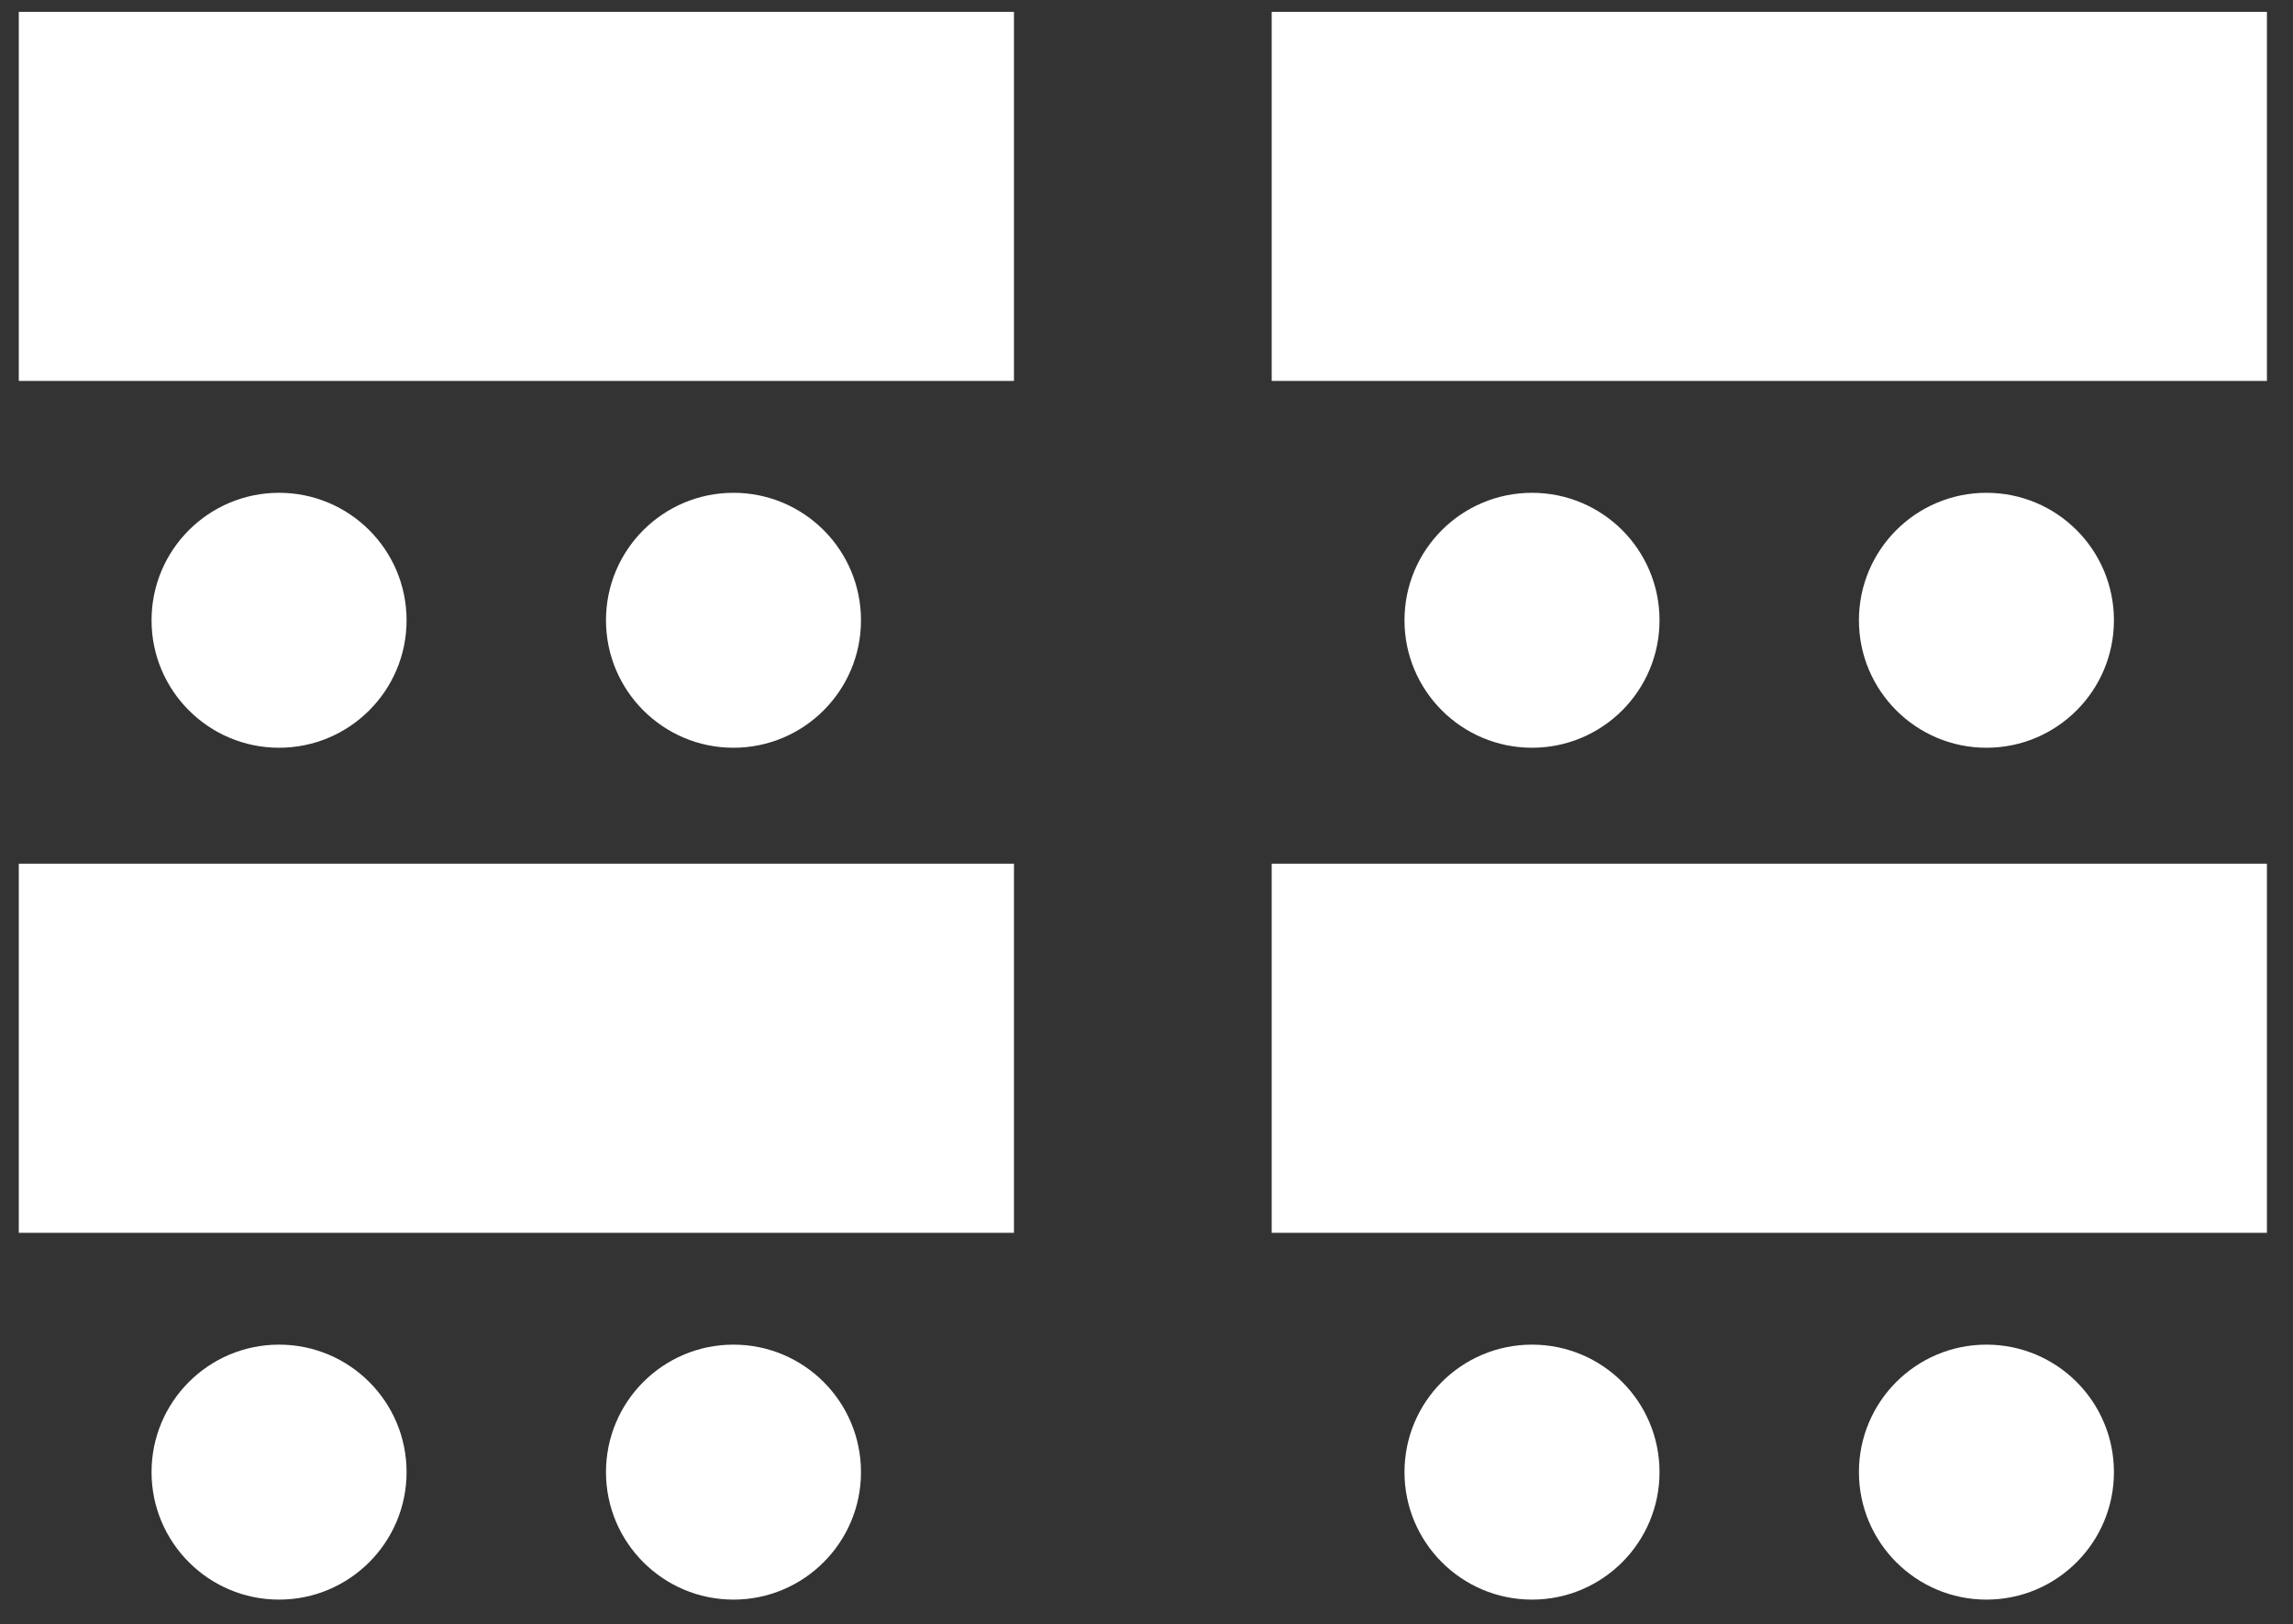
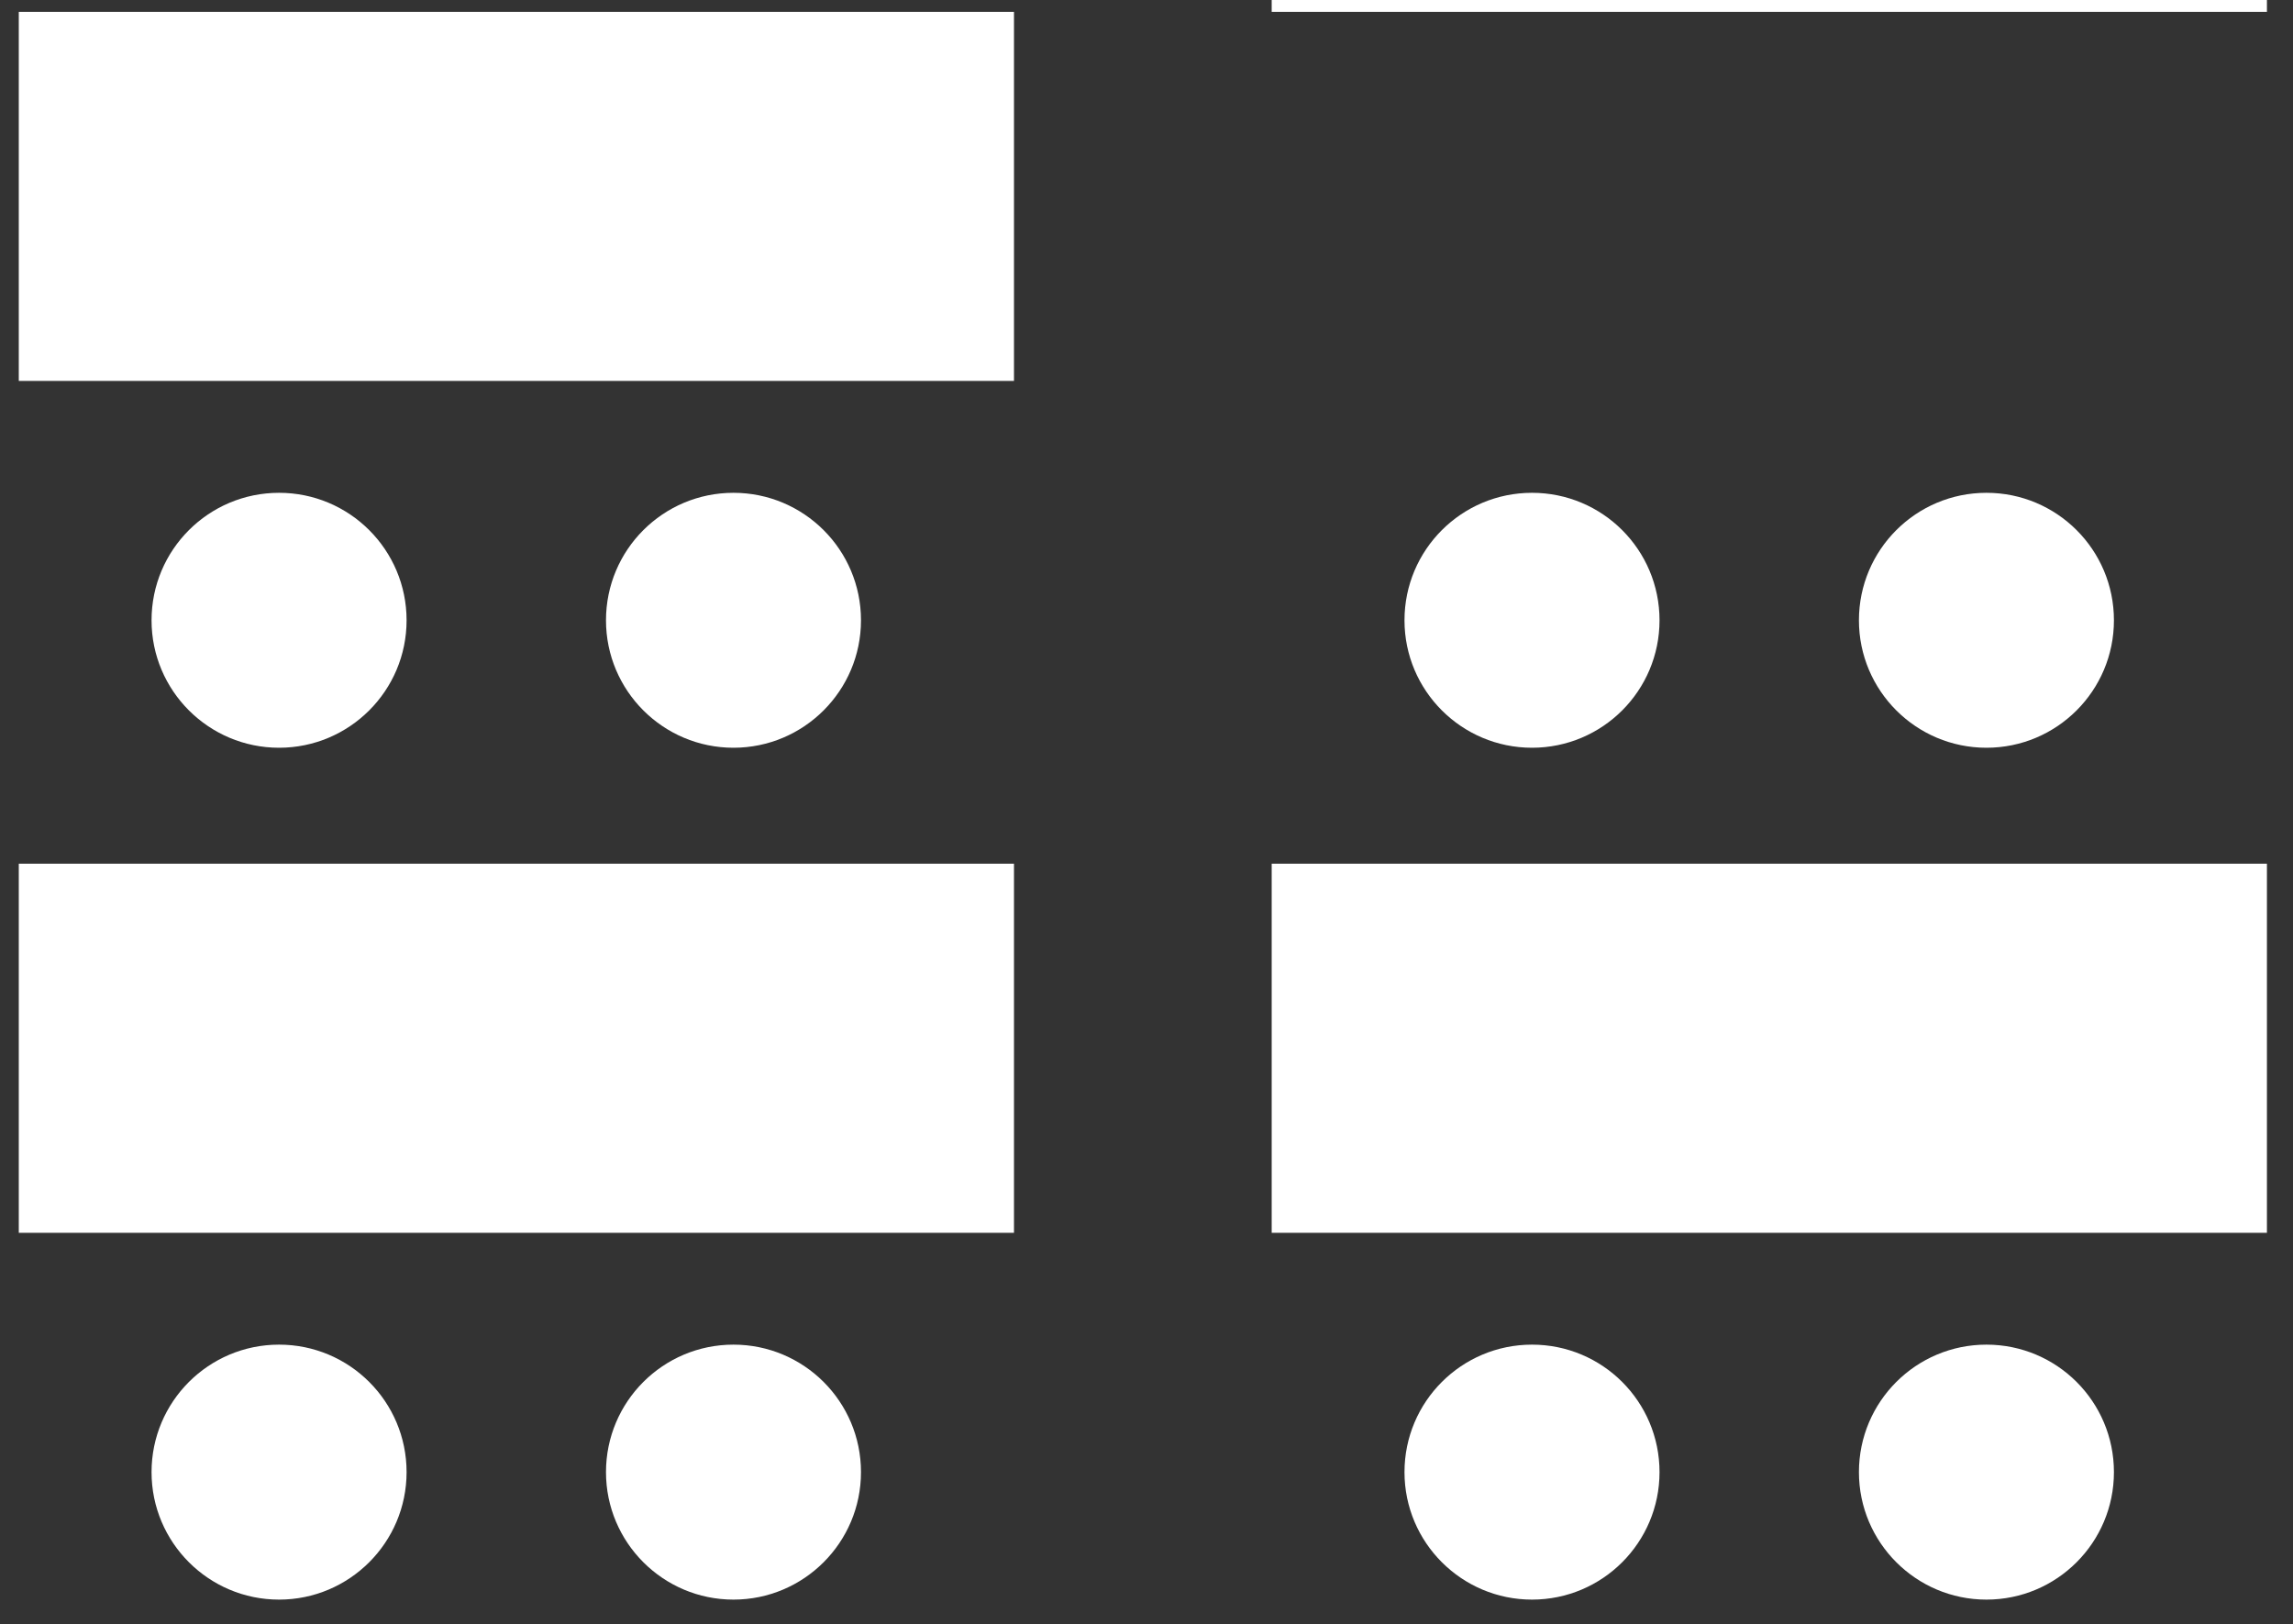
<svg xmlns="http://www.w3.org/2000/svg" preserveAspectRatio="xMidYMid slice" width="2000px" height="1417px" viewBox="0 0 72 51" version="1.1" xml:space="preserve" style="fill-rule:evenodd;clip-rule:evenodd;stroke-linejoin:round;stroke-miterlimit:2;">
  <rect x="0" y="0" width="72" height="51" fill="#333333" stroke="none" />
-   <path id="Classe" d="M23.034,50.227c2.209,0 4.003,-1.794 4.003,-4.003c0,-2.213 -1.794,-4.003 -4.003,-4.003c-2.209,0 -4.002,1.79 -4.002,4.003c0,2.209 1.793,4.003 4.002,4.003Zm-14.265,0c2.209,0 4.003,-1.794 4.003,-4.003c0,-2.213 -1.794,-4.003 -4.003,-4.003c-2.209,0 -4.003,1.79 -4.003,4.003c0,2.209 1.794,4.003 4.003,4.003Zm53.599,0c2.212,0 4.002,-1.794 4.002,-4.003c0,-2.213 -1.79,-4.003 -4.002,-4.003c-2.209,0 -4.003,1.79 -4.003,4.003c0,2.209 1.794,4.003 4.003,4.003Zm-14.266,0c2.213,0 4.003,-1.794 4.003,-4.003c0,-2.213 -1.79,-4.003 -4.003,-4.003c-2.209,0 -4.003,1.79 -4.003,4.003c0,2.209 1.794,4.003 4.003,4.003Zm23.071,-23.108l0,11.59l-31.243,0l0,-11.59l31.243,0Zm-39.333,0l0,11.59l-31.242,0l0,-11.59l31.242,0Zm-8.806,-3.64c2.209,0 4.003,-1.793 4.003,-4.002c0,-2.213 -1.794,-4.003 -4.003,-4.003c-2.209,0 -4.002,1.79 -4.002,4.003c0,2.209 1.793,4.002 4.002,4.002Zm-14.265,0c2.209,0 4.003,-1.793 4.003,-4.002c0,-2.213 -1.794,-4.003 -4.003,-4.003c-2.209,0 -4.003,1.79 -4.003,4.003c0,2.209 1.794,4.002 4.003,4.002Zm53.599,0c2.212,0 4.002,-1.793 4.002,-4.002c0,-2.213 -1.79,-4.003 -4.002,-4.003c-2.209,0 -4.003,1.79 -4.003,4.003c0,2.209 1.794,4.002 4.003,4.002Zm-14.266,0c2.213,0 4.003,-1.793 4.003,-4.002c0,-2.213 -1.79,-4.003 -4.003,-4.003c-2.209,0 -4.003,1.79 -4.003,4.003c0,2.209 1.794,4.002 4.003,4.002Zm-16.262,-23.107l0,11.589l-31.242,0l0,-11.589l31.242,0Zm39.333,0l0,11.589l-31.243,0l0,-11.589l31.243,0Z" style="fill:#fff;" />
+   <path id="Classe" d="M23.034,50.227c2.209,0 4.003,-1.794 4.003,-4.003c0,-2.213 -1.794,-4.003 -4.003,-4.003c-2.209,0 -4.002,1.79 -4.002,4.003c0,2.209 1.793,4.003 4.002,4.003Zm-14.265,0c2.209,0 4.003,-1.794 4.003,-4.003c0,-2.213 -1.794,-4.003 -4.003,-4.003c-2.209,0 -4.003,1.79 -4.003,4.003c0,2.209 1.794,4.003 4.003,4.003Zm53.599,0c2.212,0 4.002,-1.794 4.002,-4.003c0,-2.213 -1.79,-4.003 -4.002,-4.003c-2.209,0 -4.003,1.79 -4.003,4.003c0,2.209 1.794,4.003 4.003,4.003Zm-14.266,0c2.213,0 4.003,-1.794 4.003,-4.003c0,-2.213 -1.79,-4.003 -4.003,-4.003c-2.209,0 -4.003,1.79 -4.003,4.003c0,2.209 1.794,4.003 4.003,4.003Zm23.071,-23.108l0,11.59l-31.243,0l0,-11.59l31.243,0Zm-39.333,0l0,11.59l-31.242,0l0,-11.59l31.242,0Zm-8.806,-3.64c2.209,0 4.003,-1.793 4.003,-4.002c0,-2.213 -1.794,-4.003 -4.003,-4.003c-2.209,0 -4.002,1.79 -4.002,4.003c0,2.209 1.793,4.002 4.002,4.002Zm-14.265,0c2.209,0 4.003,-1.793 4.003,-4.002c0,-2.213 -1.794,-4.003 -4.003,-4.003c-2.209,0 -4.003,1.79 -4.003,4.003c0,2.209 1.794,4.002 4.003,4.002Zm53.599,0c2.212,0 4.002,-1.793 4.002,-4.002c0,-2.213 -1.79,-4.003 -4.002,-4.003c-2.209,0 -4.003,1.79 -4.003,4.003c0,2.209 1.794,4.002 4.003,4.002Zm-14.266,0c2.213,0 4.003,-1.793 4.003,-4.002c0,-2.213 -1.79,-4.003 -4.003,-4.003c-2.209,0 -4.003,1.79 -4.003,4.003c0,2.209 1.794,4.002 4.003,4.002Zm-16.262,-23.107l0,11.589l-31.242,0l0,-11.589l31.242,0Zm39.333,0l-31.243,0l0,-11.589l31.243,0Z" style="fill:#fff;" />
</svg>